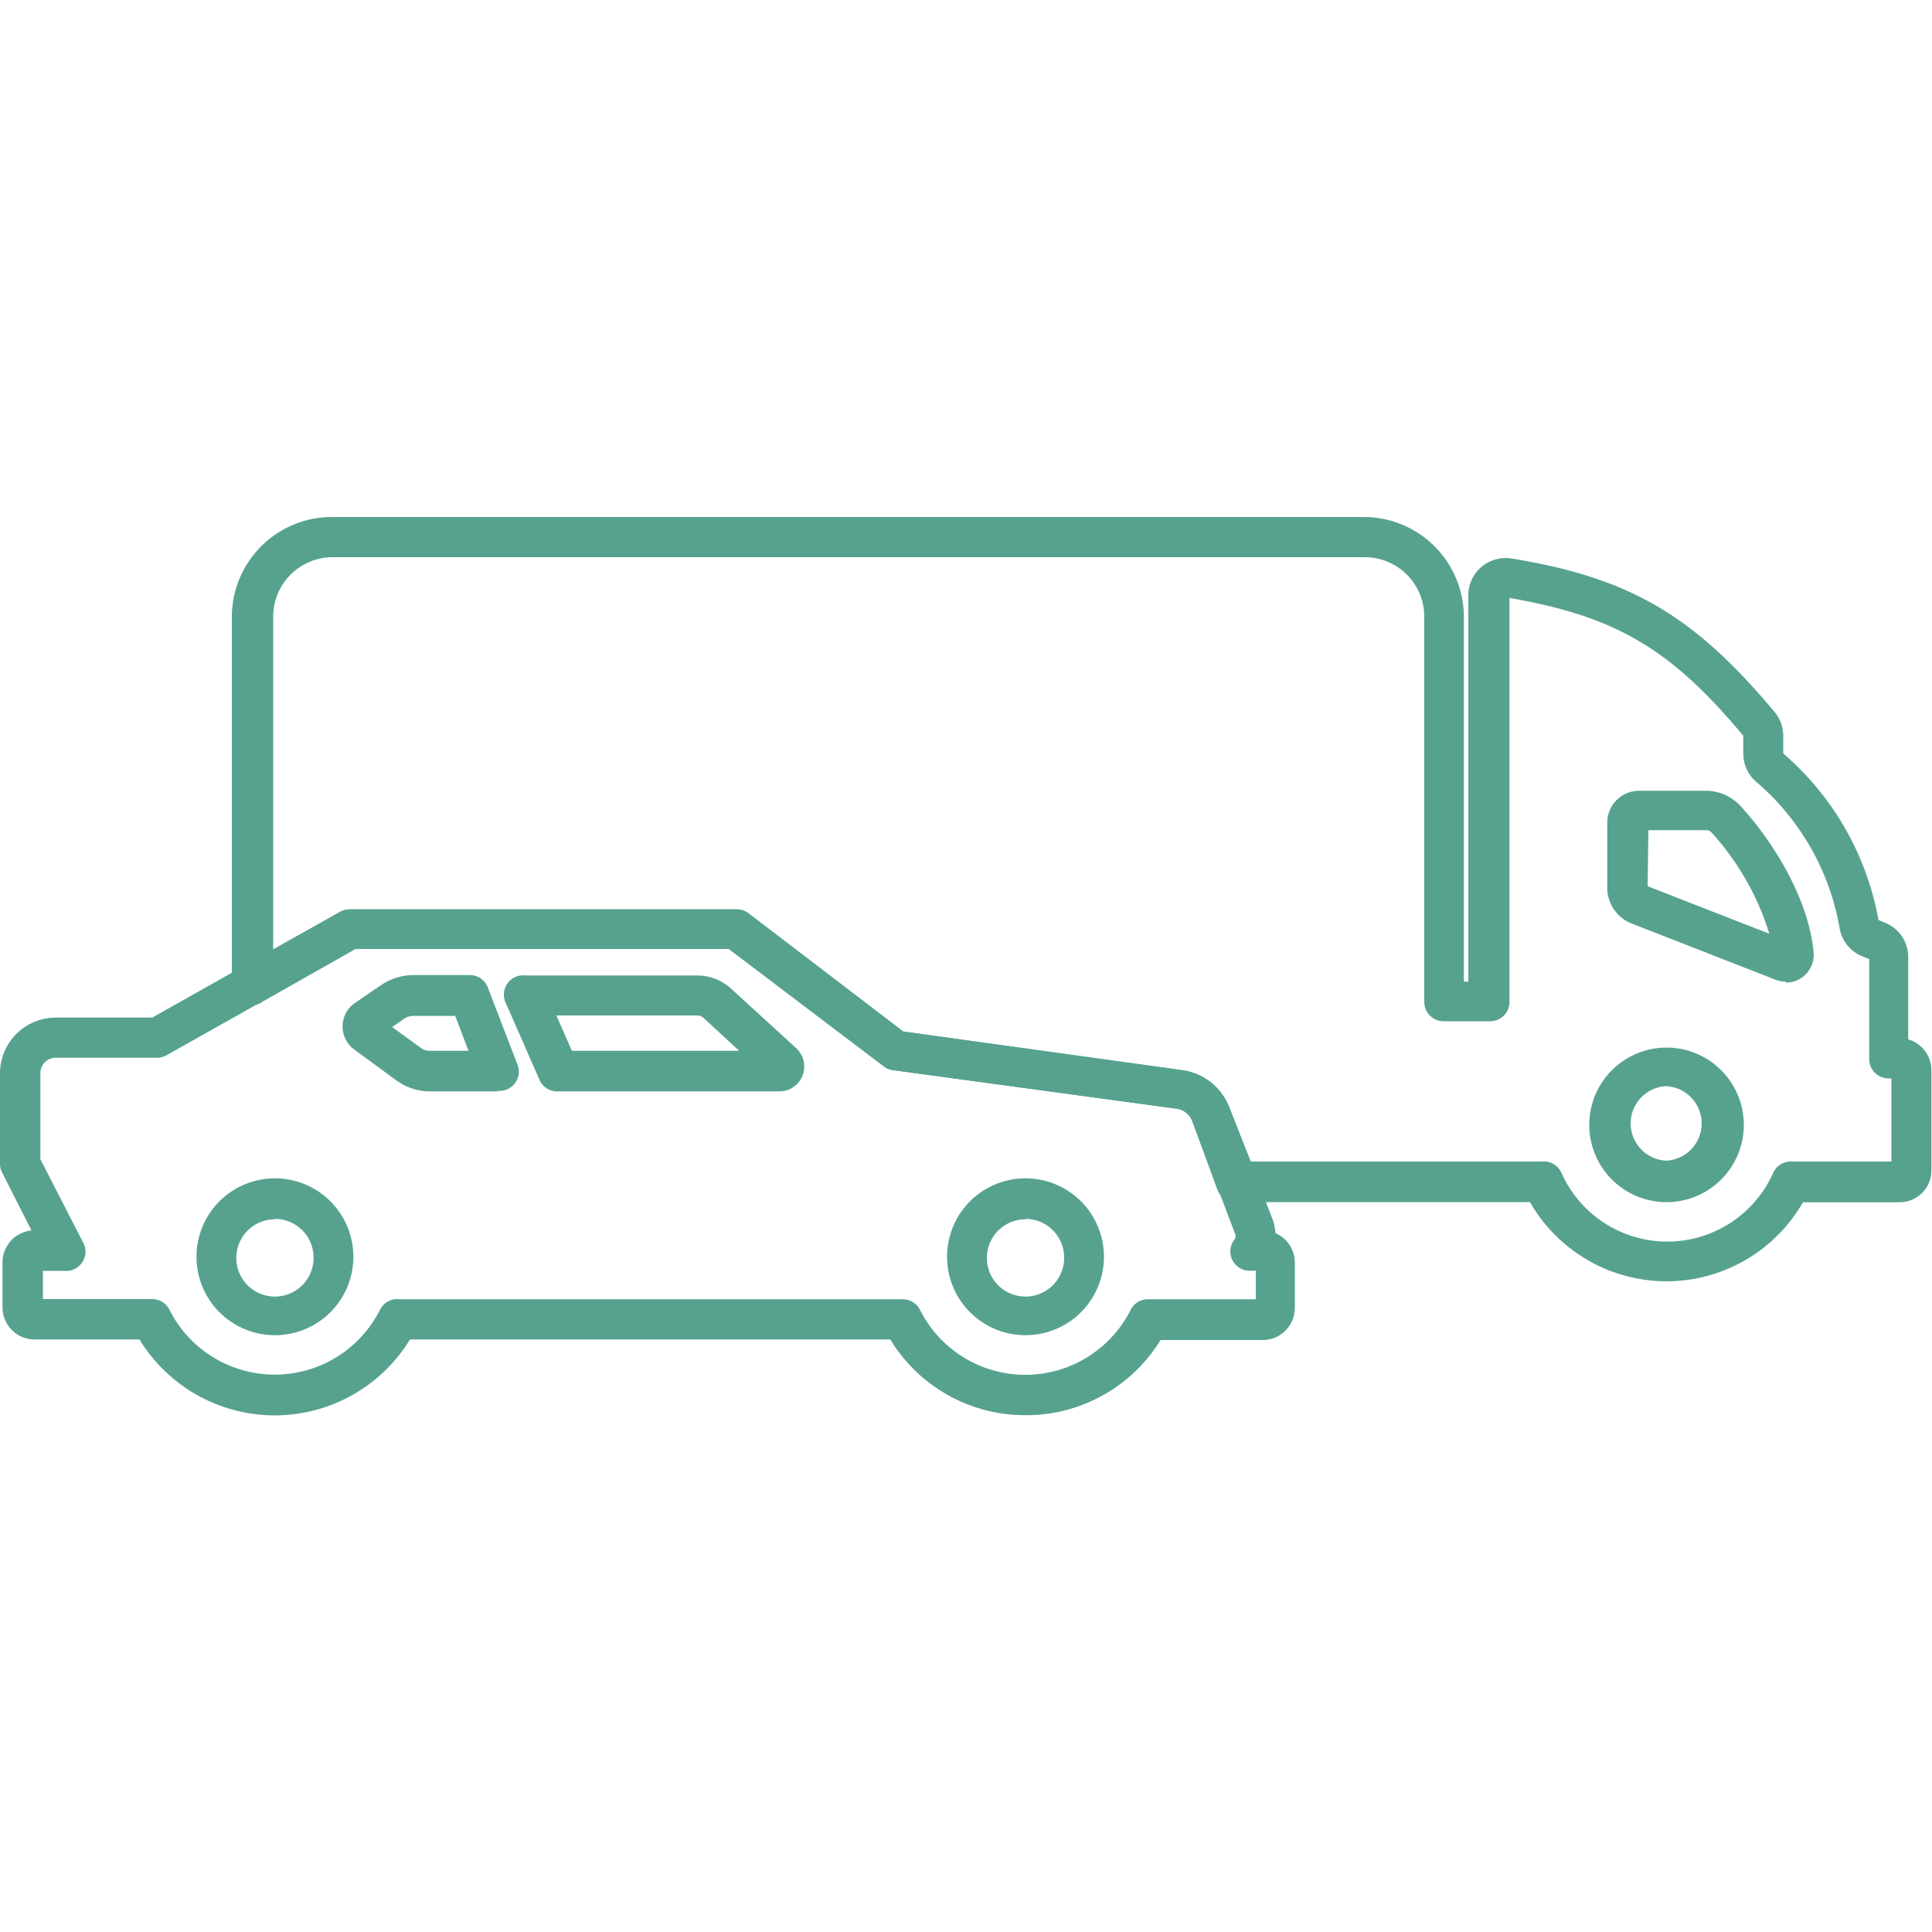
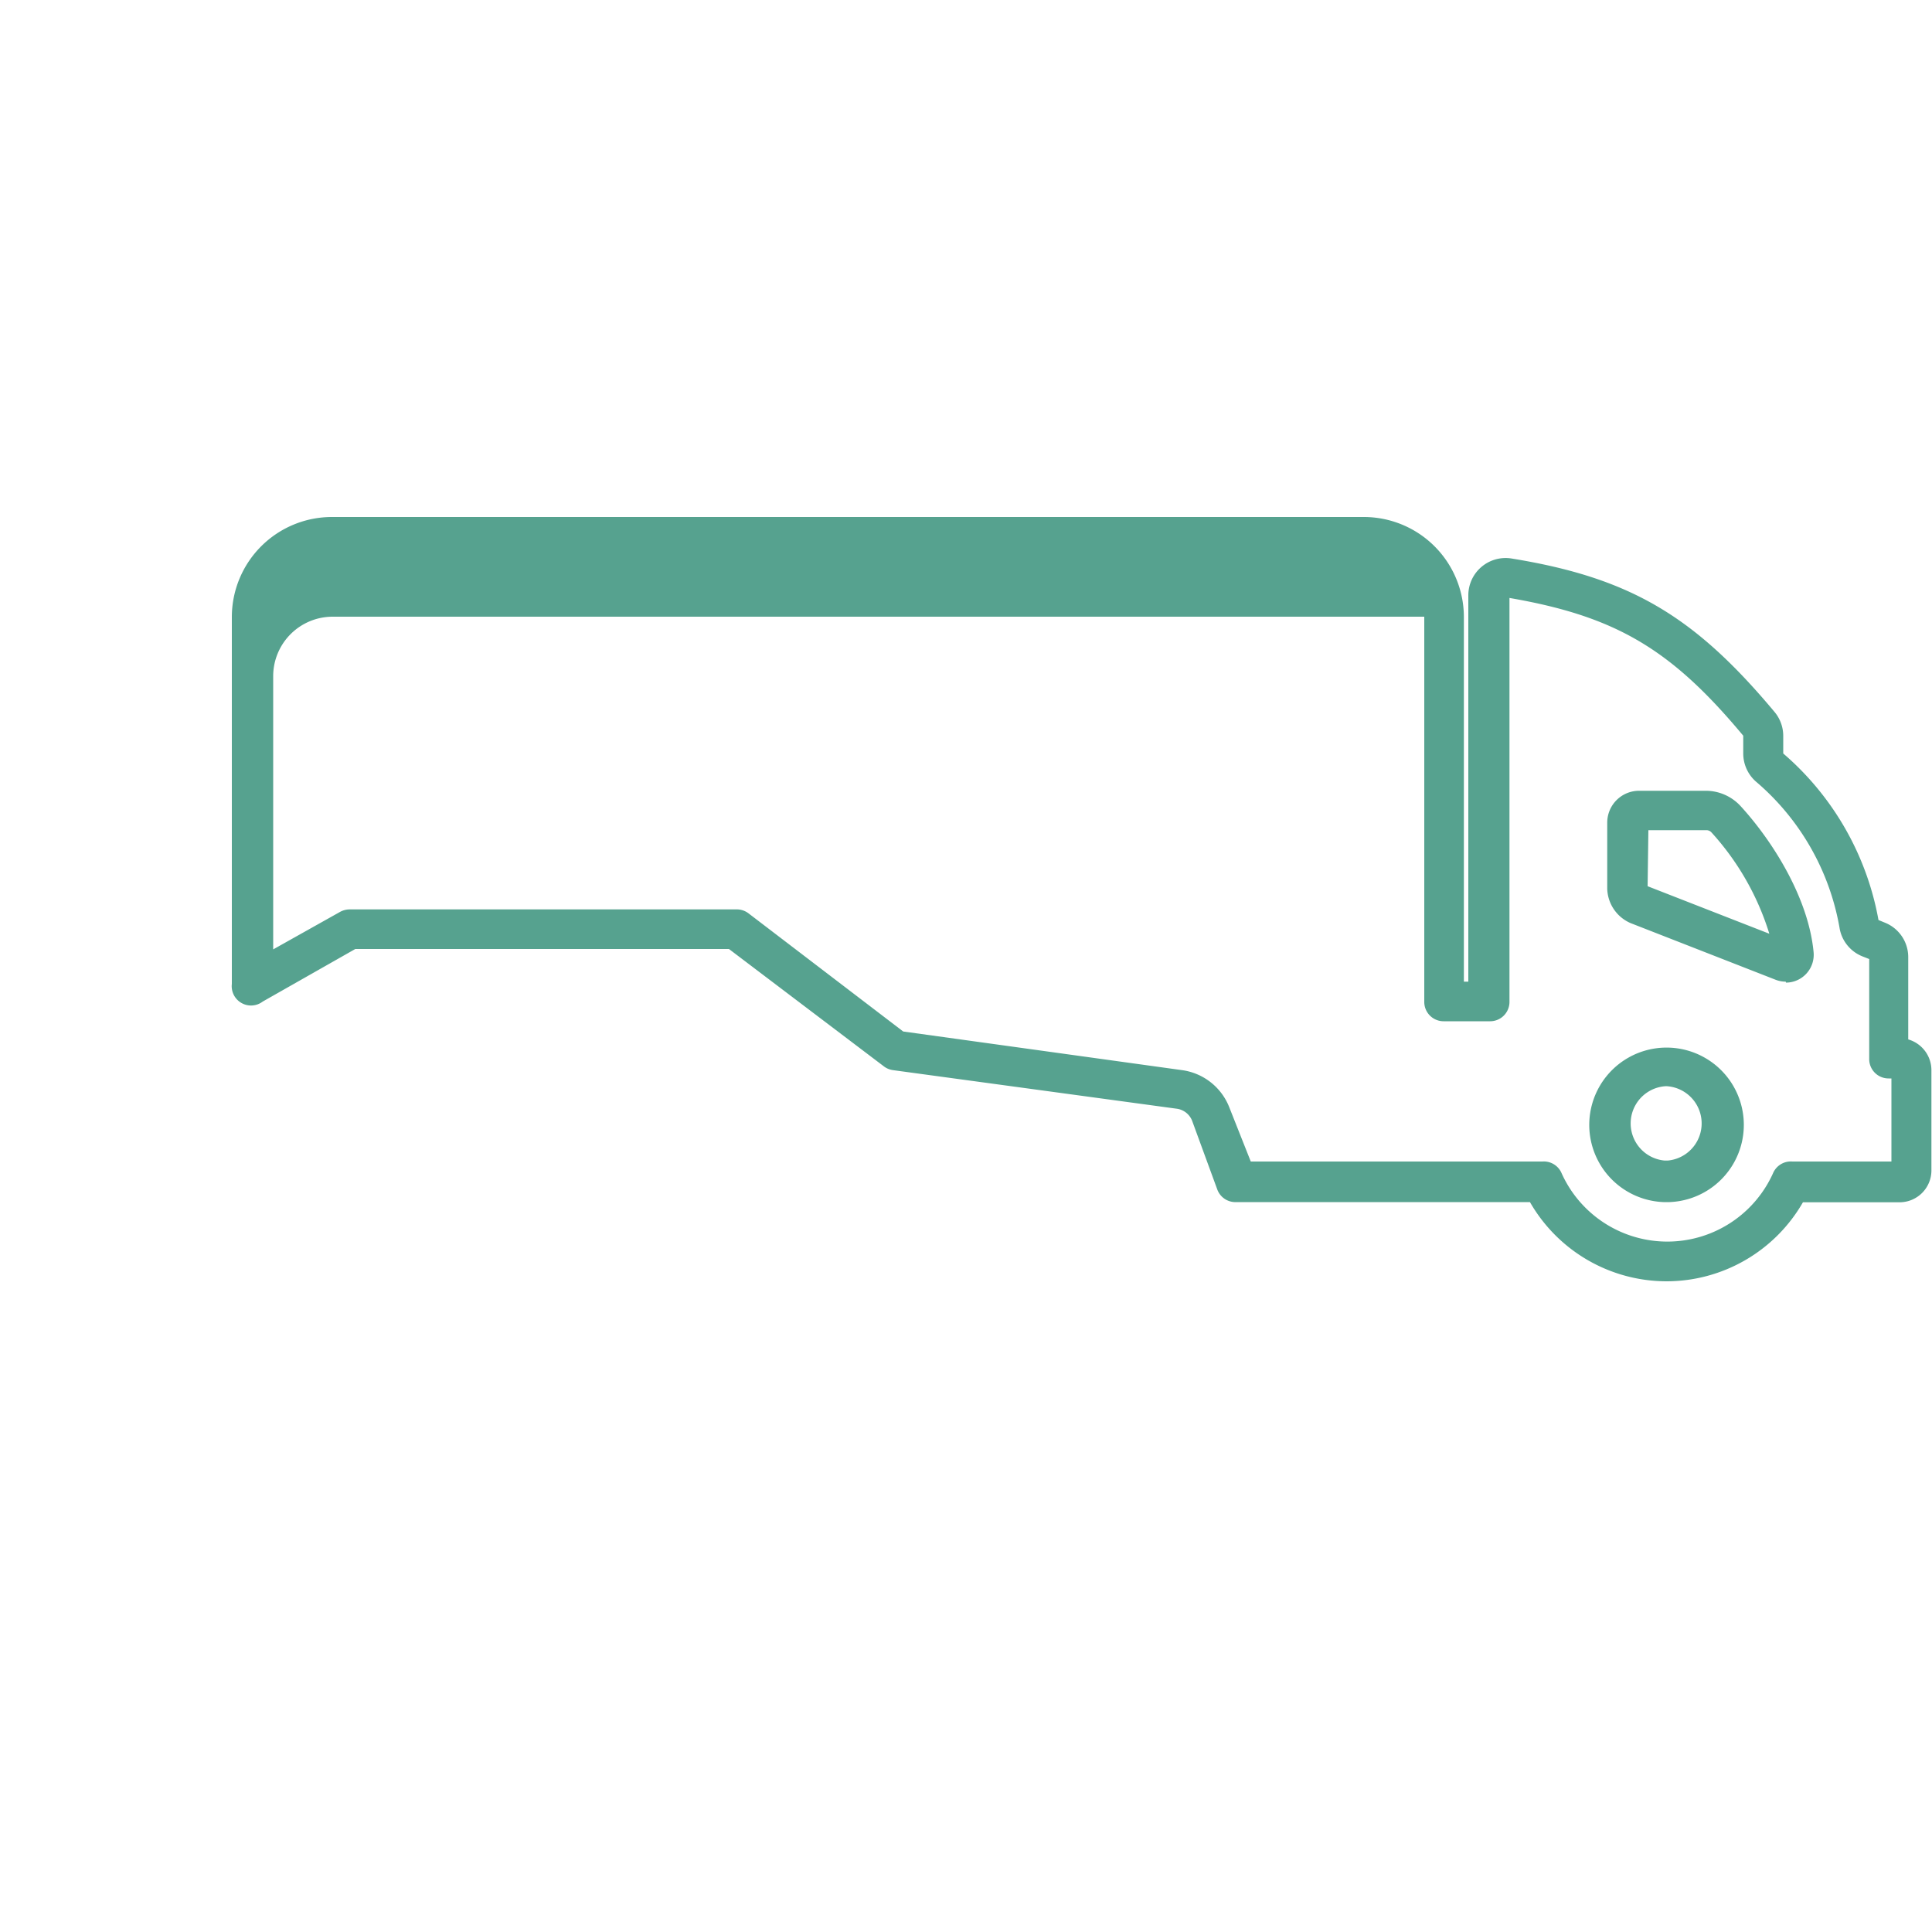
<svg xmlns="http://www.w3.org/2000/svg" id="Camada_1" data-name="Camada 1" viewBox="0 0 100 100">
  <defs>
    <style>.cls-1{fill:#56a28f;}</style>
  </defs>
  <title>eTrac - Icon</title>
-   <path class="cls-1" d="M53.08,73.25a8.16,8.16,0,0,1-7-3.92H21.22a8.2,8.2,0,0,1-14,0H1.78A1.66,1.66,0,0,1,.13,67.67V65.34a1.66,1.66,0,0,1,1.5-1.65l-1.52-3A1,1,0,0,1,0,60.25v-4.7a2.89,2.89,0,0,1,2.88-2.88h5L17.6,47.2a1.05,1.05,0,0,1,.51-.13h20a1,1,0,0,1,.64.21l8,6.11,14.43,2a3.07,3.07,0,0,1,2.45,1.93l2.23,5.77a2.44,2.44,0,0,1,.16.74,1.66,1.66,0,0,1,1,1.54v2.33a1.66,1.66,0,0,1-1.66,1.66H60.07A8.16,8.16,0,0,1,53.08,73.25Zm-32.47-6H46.7a1,1,0,0,1,.93.57,6.1,6.1,0,0,0,10.88,0,1,1,0,0,1,.93-.57H65V65.77h-.22a1,1,0,0,1-.87-1.63.35.35,0,0,0,0-.33L61.7,58a1,1,0,0,0-.77-.61l-14.71-2a1,1,0,0,1-.49-.21l-8-6.06H18.39L8.62,54.62a1.05,1.05,0,0,1-.51.13H2.88a.79.79,0,0,0-.79.79V60l2.18,4.25a1,1,0,0,1-.93,1.53H2.22v1.46H7.85a1,1,0,0,1,.93.57,6.1,6.1,0,0,0,10.88,0A1,1,0,0,1,20.6,67.24Zm44.81-1.46h0ZM53.08,69.11a4.06,4.06,0,1,1,4.06-4.06A4.06,4.06,0,0,1,53.08,69.11Zm0-6a2,2,0,1,0,2,2A2,2,0,0,0,53.08,63.09Zm-38.85,6a4.06,4.06,0,1,1,4.06-4.06A4.06,4.06,0,0,1,14.23,69.11Zm0-6a2,2,0,1,0,2,2A2,2,0,0,0,14.23,63.09Zm26.12-6.62H28.91a1,1,0,0,1-1-.63l-1.71-3.9a1,1,0,0,1,1-1.47h8.88a2.61,2.61,0,0,1,1.77.69l3.37,3.08a1.29,1.29,0,0,1-.87,2.23Zm-.55-.69h0Zm-10.2-1.41h8.66L36.43,52.7a.52.52,0,0,0-.35-.14H28.8Zm-3.84,2.1H22.25a2.94,2.94,0,0,1-1.72-.56l-2.17-1.59a1.48,1.48,0,0,1,0-2.42L19.71,51a3,3,0,0,1,1.71-.53h2.84a1,1,0,0,1,1,.67l1.5,3.9a1,1,0,0,1-1,1.42Zm-5.46-3.33,1.47,1.07a.83.83,0,0,0,.48.16h2l-.69-1.81H21.42a.93.93,0,0,0-.52.16Z" />
-   <path class="cls-1" d="M86.25,66.32a8.16,8.16,0,0,1-7.06-4.1H64a1,1,0,0,1-1-.67L61.7,58a1,1,0,0,0-.77-.61l-14.71-2a1,1,0,0,1-.49-.21l-8-6.06H18.39L13.6,51.84A1,1,0,0,1,12,50.93v-19a5.18,5.18,0,0,1,5.17-5.17H70.6a5.18,5.18,0,0,1,5.17,5.17V50.81H76v-20a1.93,1.93,0,0,1,2.25-1.9c6.16,1,9.47,3,13.6,7.94a1.93,1.93,0,0,1,.45,1.23V39a14.84,14.84,0,0,1,4.93,8.62l.34.14a1.92,1.92,0,0,1,1.2,1.78v4.26a1.66,1.66,0,0,1,1.2,1.59v5.19a1.65,1.65,0,0,1-1.65,1.65h-5A8.15,8.15,0,0,1,86.25,66.32Zm-21.51-6.2H79.83a1,1,0,0,1,1,.61,6,6,0,0,0,10.94,0,1,1,0,0,1,1-.61H97.9v-4.3h-.15a1,1,0,0,1-1-1V49.64l-.33-.13A1.92,1.92,0,0,1,95.21,48a12.84,12.84,0,0,0-4.34-7.56,1.94,1.94,0,0,1-.64-1.43v-.93c-3.74-4.49-6.6-6.18-12.1-7.13V51.86a1,1,0,0,1-1,1H74.72a1,1,0,0,1-1-1V31.92a3.08,3.08,0,0,0-3.08-3.08H17.22a3.08,3.08,0,0,0-3.08,3.08V49.14L17.6,47.2a1.05,1.05,0,0,1,.51-.13h20a1,1,0,0,1,.64.21l8,6.11,14.43,2a3.07,3.07,0,0,1,2.45,1.93Zm33.6-4.3h0Zm-12.1,6.4H86.1a4,4,0,1,1,.32,0l0-1,.05,1-.05-1,0,1Zm0-6a1.93,1.93,0,0,0-.08,3.85h.16a1.93,1.93,0,0,0-.08-3.85Zm6.19-5.41a1.44,1.44,0,0,1-.53-.1l-7.5-2.93A2,2,0,0,1,83.19,46V42.58a1.65,1.65,0,0,1,1.65-1.65h3.44a2.45,2.45,0,0,1,1.81.79c1.65,1.8,3.51,4.74,3.78,7.55a1.44,1.44,0,0,1-1.43,1.59Zm.24-2.05h0Zm-7.39-2.89,6.3,2.46a13.84,13.84,0,0,0-3-5.25.35.35,0,0,0-.26-.11h-3Z" />
+   <path class="cls-1" d="M86.25,66.32a8.16,8.16,0,0,1-7.06-4.1H64a1,1,0,0,1-1-.67L61.7,58a1,1,0,0,0-.77-.61l-14.71-2a1,1,0,0,1-.49-.21l-8-6.06H18.39L13.6,51.84A1,1,0,0,1,12,50.93v-19a5.18,5.18,0,0,1,5.17-5.17H70.6a5.18,5.18,0,0,1,5.17,5.17V50.81H76v-20a1.93,1.93,0,0,1,2.25-1.9c6.16,1,9.47,3,13.6,7.94a1.93,1.93,0,0,1,.45,1.23V39a14.84,14.84,0,0,1,4.93,8.62l.34.14a1.92,1.92,0,0,1,1.2,1.78v4.26a1.66,1.66,0,0,1,1.2,1.59v5.19a1.65,1.65,0,0,1-1.65,1.65h-5A8.15,8.15,0,0,1,86.25,66.32Zm-21.51-6.2H79.83a1,1,0,0,1,1,.61,6,6,0,0,0,10.94,0,1,1,0,0,1,1-.61H97.9v-4.3h-.15a1,1,0,0,1-1-1V49.64l-.33-.13A1.92,1.92,0,0,1,95.21,48a12.84,12.84,0,0,0-4.34-7.56,1.94,1.94,0,0,1-.64-1.43v-.93c-3.74-4.49-6.6-6.18-12.1-7.13V51.86a1,1,0,0,1-1,1H74.72a1,1,0,0,1-1-1V31.92H17.22a3.08,3.08,0,0,0-3.08,3.08V49.14L17.6,47.2a1.05,1.05,0,0,1,.51-.13h20a1,1,0,0,1,.64.21l8,6.11,14.43,2a3.07,3.07,0,0,1,2.45,1.93Zm33.6-4.3h0Zm-12.1,6.4H86.1a4,4,0,1,1,.32,0l0-1,.05,1-.05-1,0,1Zm0-6a1.93,1.93,0,0,0-.08,3.85h.16a1.93,1.93,0,0,0-.08-3.85Zm6.19-5.41a1.44,1.44,0,0,1-.53-.1l-7.5-2.93A2,2,0,0,1,83.19,46V42.58a1.65,1.65,0,0,1,1.65-1.65h3.44a2.45,2.45,0,0,1,1.81.79c1.65,1.8,3.51,4.74,3.78,7.55a1.44,1.44,0,0,1-1.43,1.59Zm.24-2.05h0Zm-7.39-2.89,6.3,2.46a13.84,13.84,0,0,0-3-5.25.35.35,0,0,0-.26-.11h-3Z" />
</svg>